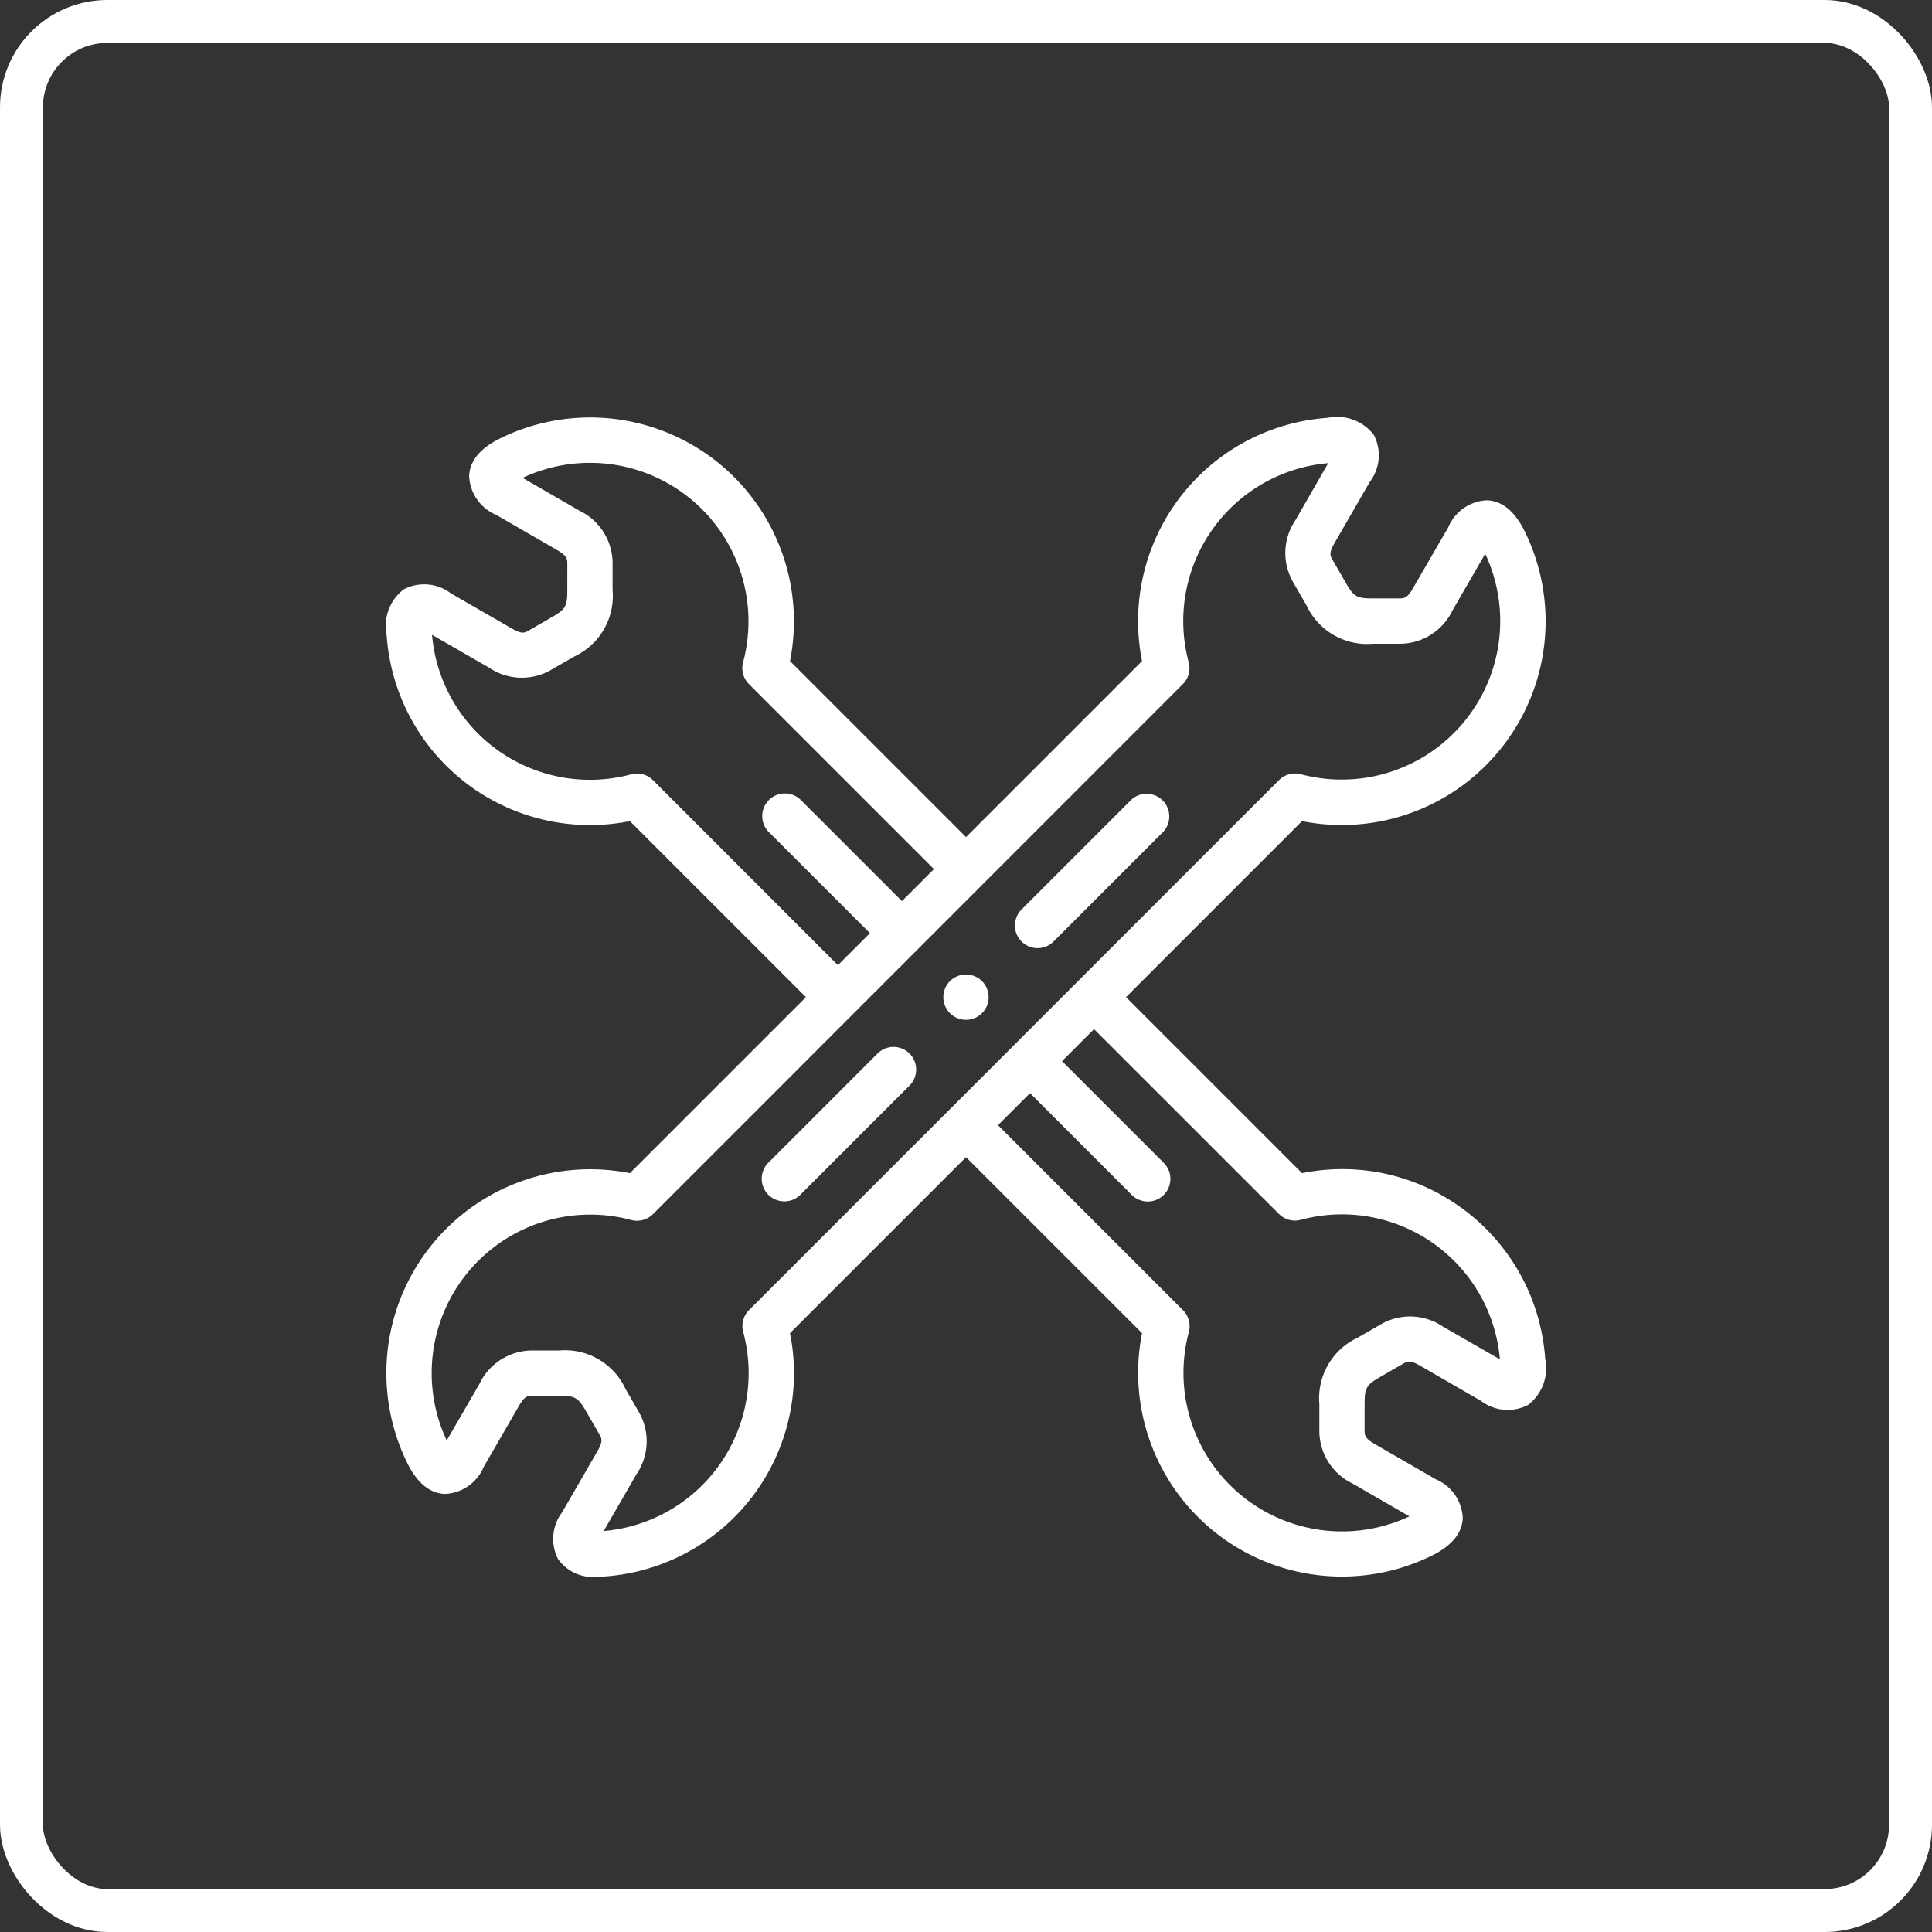
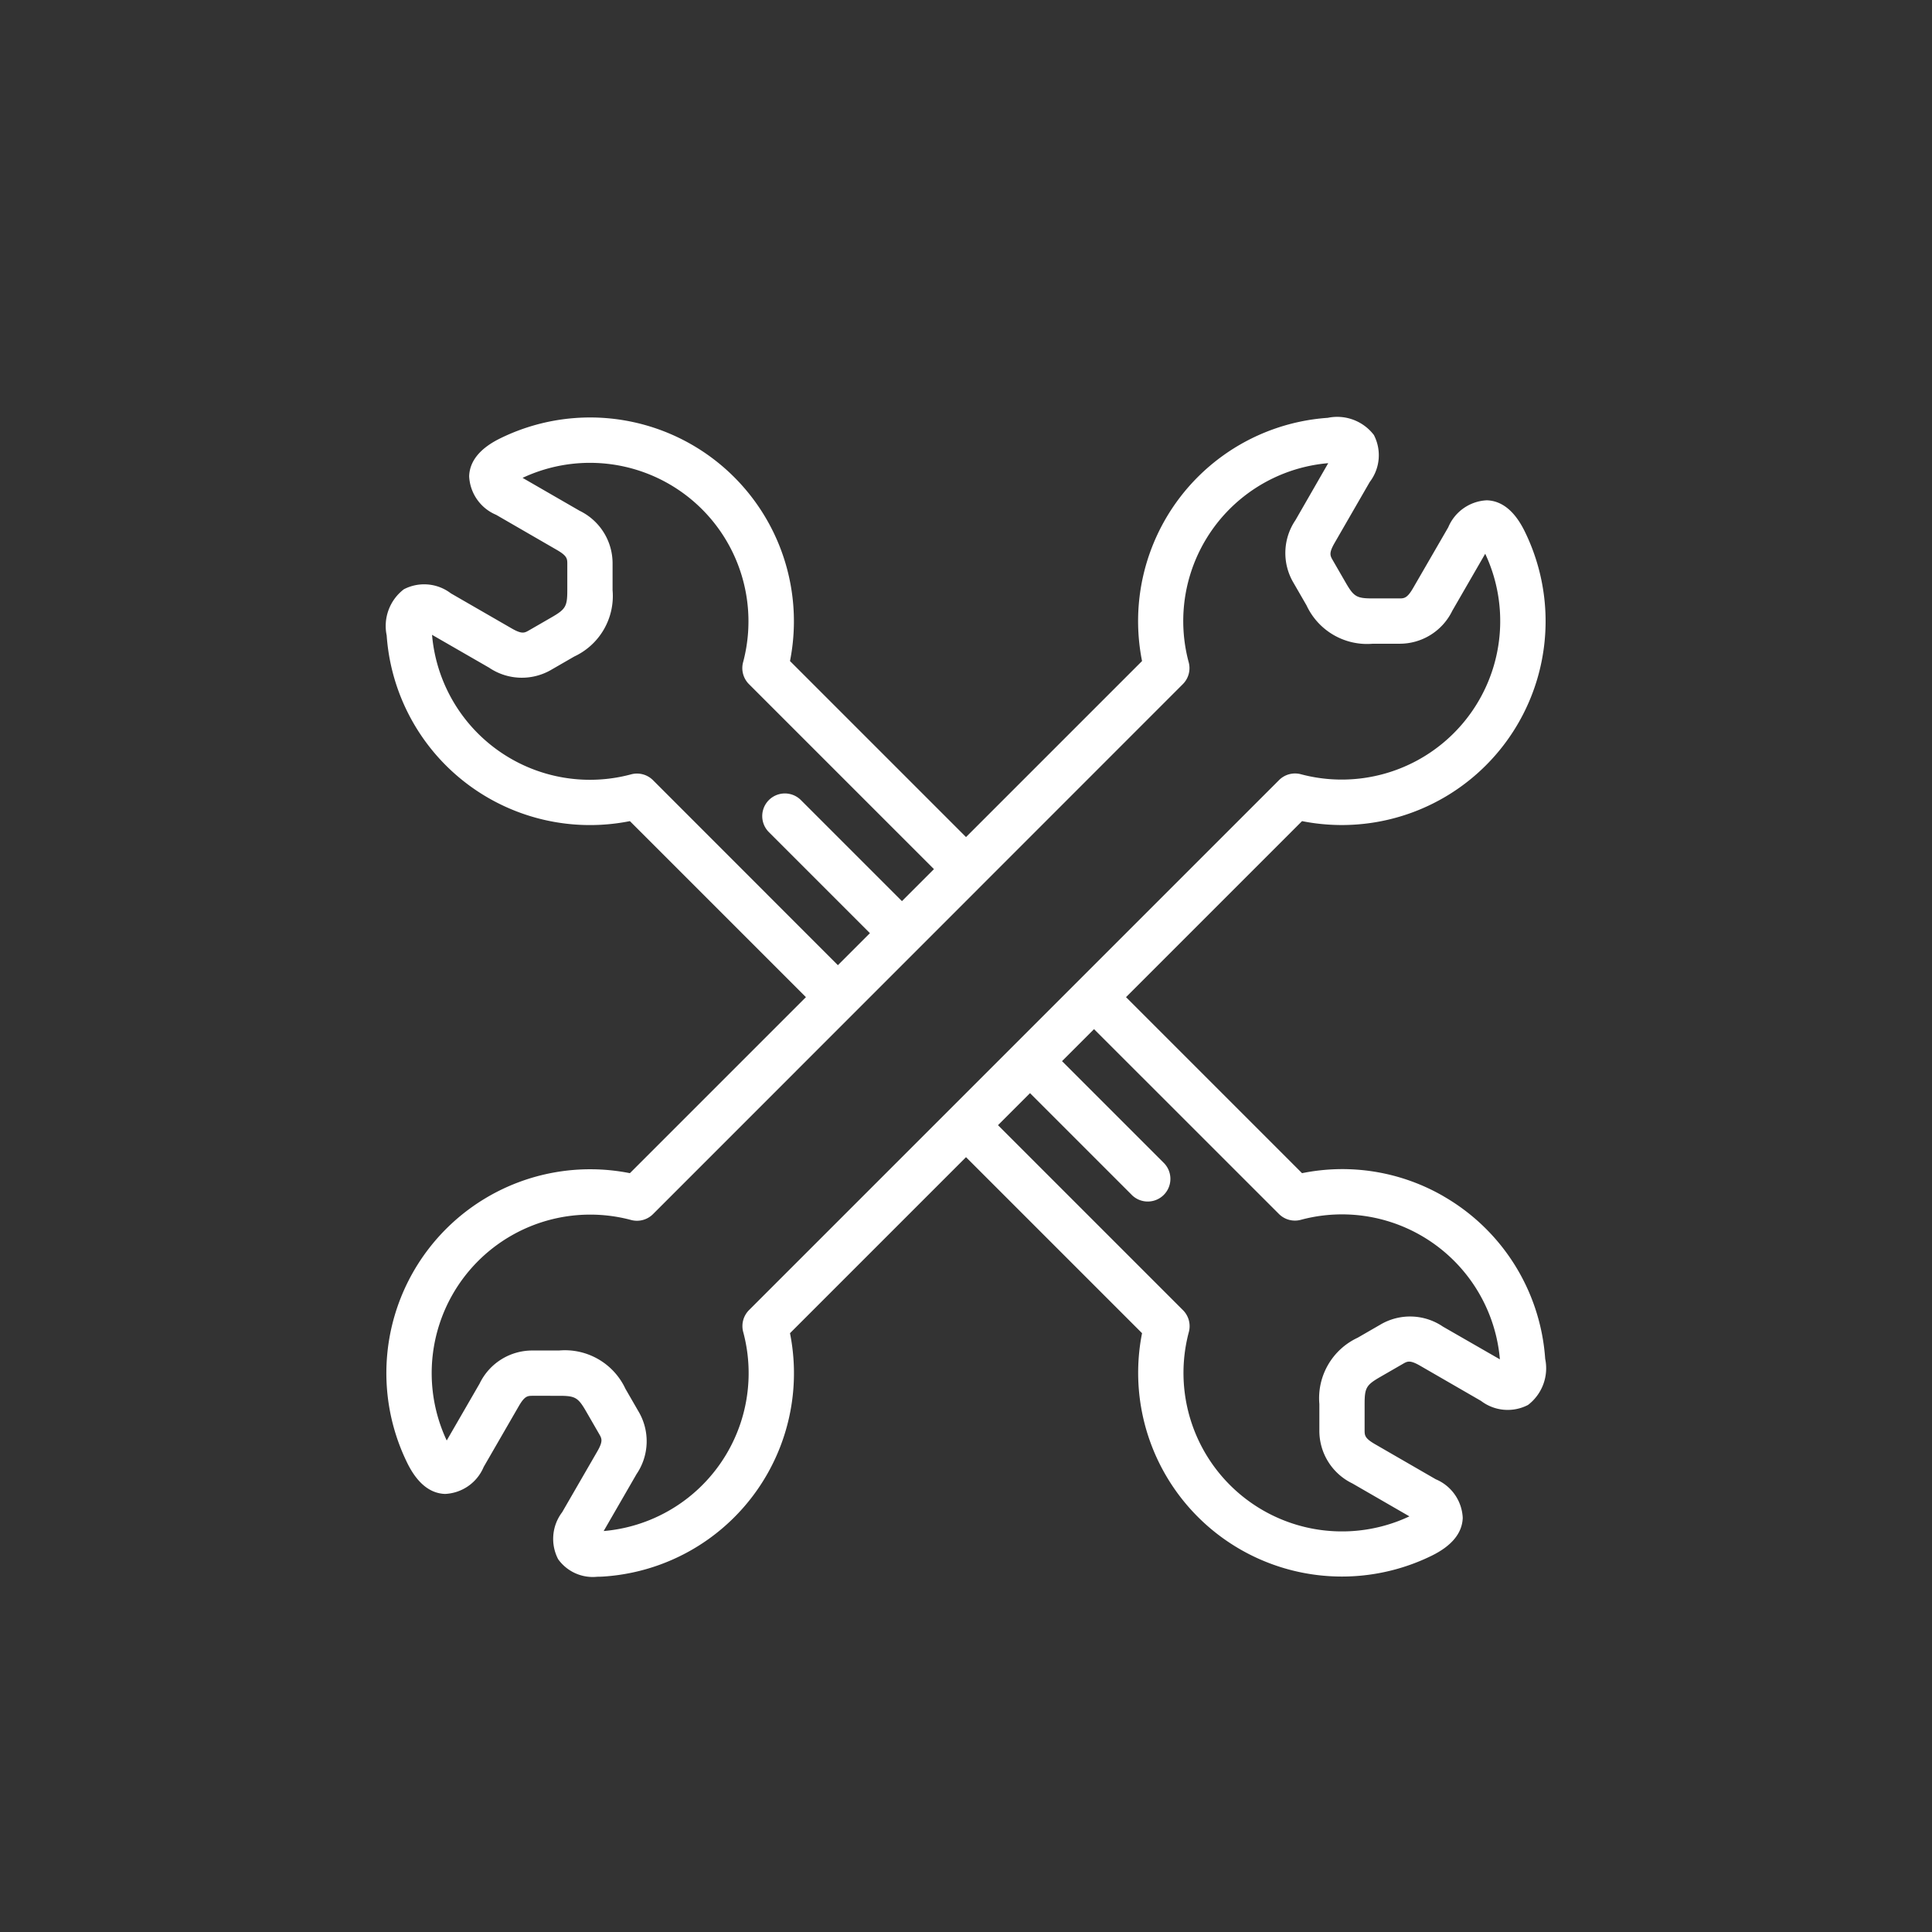
<svg xmlns="http://www.w3.org/2000/svg" width="90" height="90" viewBox="0 0 90 90">
  <rect x="0" y="0" width="90" height="90" fill="#333333" stroke="none" />
  <g id="Group_24" data-name="Group 24" transform="translate(-1309 -5085)">
    <g id="Rectangle_114" data-name="Rectangle 114" transform="translate(1309 5085)" fill="none" stroke="#fff" stroke-width="2">
-       <rect width="90" height="90" rx="5" stroke="none" />
-       <rect x="1" y="1" width="88" height="88" rx="4" fill="none" />
-     </g>
+       </g>
    <g id="wrench" transform="translate(1327.001 5104.451)">
      <g id="Group_19" data-name="Group 19" transform="translate(-0.001 0)">
-         <path id="Path_52" data-name="Path 52" d="M171.357,278.129l-5.085,5.085a1.055,1.055,0,1,0,1.491,1.492l5.085-5.085a1.055,1.055,0,0,0-1.491-1.492Z" transform="translate(-148.46 -248.52)" fill="#fff" />
-         <path id="Path_53" data-name="Path 53" d="M283.205,166.319l-5.08,5.08a1.055,1.055,0,1,0,1.491,1.492l5.08-5.08a1.055,1.055,0,0,0-1.491-1.492Z" transform="translate(-248.517 -148.502)" fill="#fff" />
        <path id="Path_54" data-name="Path 54" d="M49.26,36.284A9.42,9.42,0,0,0,42.653,35.2l-8.2-8.2,8.2-8.2A9.494,9.494,0,0,0,53.032,5.314c-.46-.943-1.055-1.435-1.768-1.459a2.05,2.05,0,0,0-1.8,1.258L47.826,7.944c-.279.482-.421.482-.658.482H45.955c-.756,0-.886-.075-1.265-.73l-.606-1.05c-.122-.212-.19-.329.089-.811L45.808,3A2.051,2.051,0,0,0,46,.813a2.15,2.15,0,0,0-2.148-.8A9.493,9.493,0,0,0,35.2,11.343l-8.2,8.2-8.2-8.2A9.494,9.494,0,0,0,5.313.964c-.943.46-1.434,1.055-1.459,1.768a2.051,2.051,0,0,0,1.258,1.8L7.944,6.169c.482.279.482.413.482.658V8.04c0,.756-.075.887-.73,1.265l-1.05.606c-.212.122-.329.19-.811-.088L3,8.188A2.051,2.051,0,0,0,.812,8a2.15,2.15,0,0,0-.8,2.148A9.493,9.493,0,0,0,11.342,18.8l8.2,8.2-8.2,8.2A9.494,9.494,0,0,0,.963,48.683c.46.943,1.055,1.435,1.768,1.459a2.049,2.049,0,0,0,1.8-1.258l1.635-2.831c.279-.482.413-.482.658-.482H8.04c.756,0,.886.075,1.265.73l.606,1.05c.122.212.19.329-.088.811L8.187,50.993A2.051,2.051,0,0,0,8,53.183,1.983,1.983,0,0,0,9.822,54q.157,0,.325-.012A9.493,9.493,0,0,0,18.8,42.654l8.2-8.2,8.2,8.2a9.492,9.492,0,0,0,13.48,10.372c.943-.46,1.434-1.055,1.459-1.768a2.051,2.051,0,0,0-1.258-1.8l-2.831-1.635c-.482-.279-.482-.413-.482-.658V45.956c0-.756.075-.887.73-1.265l1.05-.606c.212-.123.329-.19.811.088l2.831,1.635a2.051,2.051,0,0,0,2.19.189,2.15,2.15,0,0,0,.8-2.148,9.486,9.486,0,0,0-4.723-7.565ZM12.419,16.894a1.055,1.055,0,0,0-1.02-.273,7.382,7.382,0,0,1-9.274-6.5L4.78,11.65a2.721,2.721,0,0,0,2.92.088l1.05-.606a3.109,3.109,0,0,0,1.785-3.091V6.828A2.721,2.721,0,0,0,9,4.343L6.343,2.81A7.384,7.384,0,0,1,16.615,11.4a1.055,1.055,0,0,0,.273,1.018l8.618,8.618-1.491,1.491-4.707-4.707a1.055,1.055,0,0,0-1.492,1.492l4.707,4.707-1.492,1.492Zm4.474,24.683a1.055,1.055,0,0,0-.273,1.02,7.383,7.383,0,0,1-6.5,9.274l1.533-2.655a2.721,2.721,0,0,0,.088-2.92l-.606-1.05A3.109,3.109,0,0,0,8.04,43.461H6.827A2.721,2.721,0,0,0,4.342,45L2.809,47.653A7.384,7.384,0,0,1,11.4,37.381a1.055,1.055,0,0,0,1.018-.273L37.1,12.419a1.054,1.054,0,0,0,.273-1.02,7.382,7.382,0,0,1,6.5-9.274L42.346,4.781a2.721,2.721,0,0,0-.089,2.92l.606,1.05a3.109,3.109,0,0,0,3.091,1.785h1.213A2.721,2.721,0,0,0,49.653,9l1.533-2.655A7.384,7.384,0,0,1,42.6,16.616a1.055,1.055,0,0,0-1.018.273Zm32.322.77a2.721,2.721,0,0,0-2.92-.088l-1.05.606a3.109,3.109,0,0,0-1.785,3.091v1.213A2.721,2.721,0,0,0,45,49.654l2.655,1.533A7.384,7.384,0,0,1,37.38,42.6a1.055,1.055,0,0,0-.273-1.018l-8.618-8.618,1.492-1.492,4.712,4.712a1.055,1.055,0,1,0,1.491-1.491l-4.712-4.712,1.491-1.491L41.576,37.1a1.055,1.055,0,0,0,1.02.273,7.383,7.383,0,0,1,9.274,6.5Z" transform="translate(0.001 0)" fill="#fff" />
-         <path id="Path_55" data-name="Path 55" d="M247.05,246h0a1.055,1.055,0,1,0,1.055,1.055A1.054,1.054,0,0,0,247.049,246Z" transform="translate(-220.051 -220.054)" fill="#fff" />
      </g>
    </g>
  </g>
</svg>